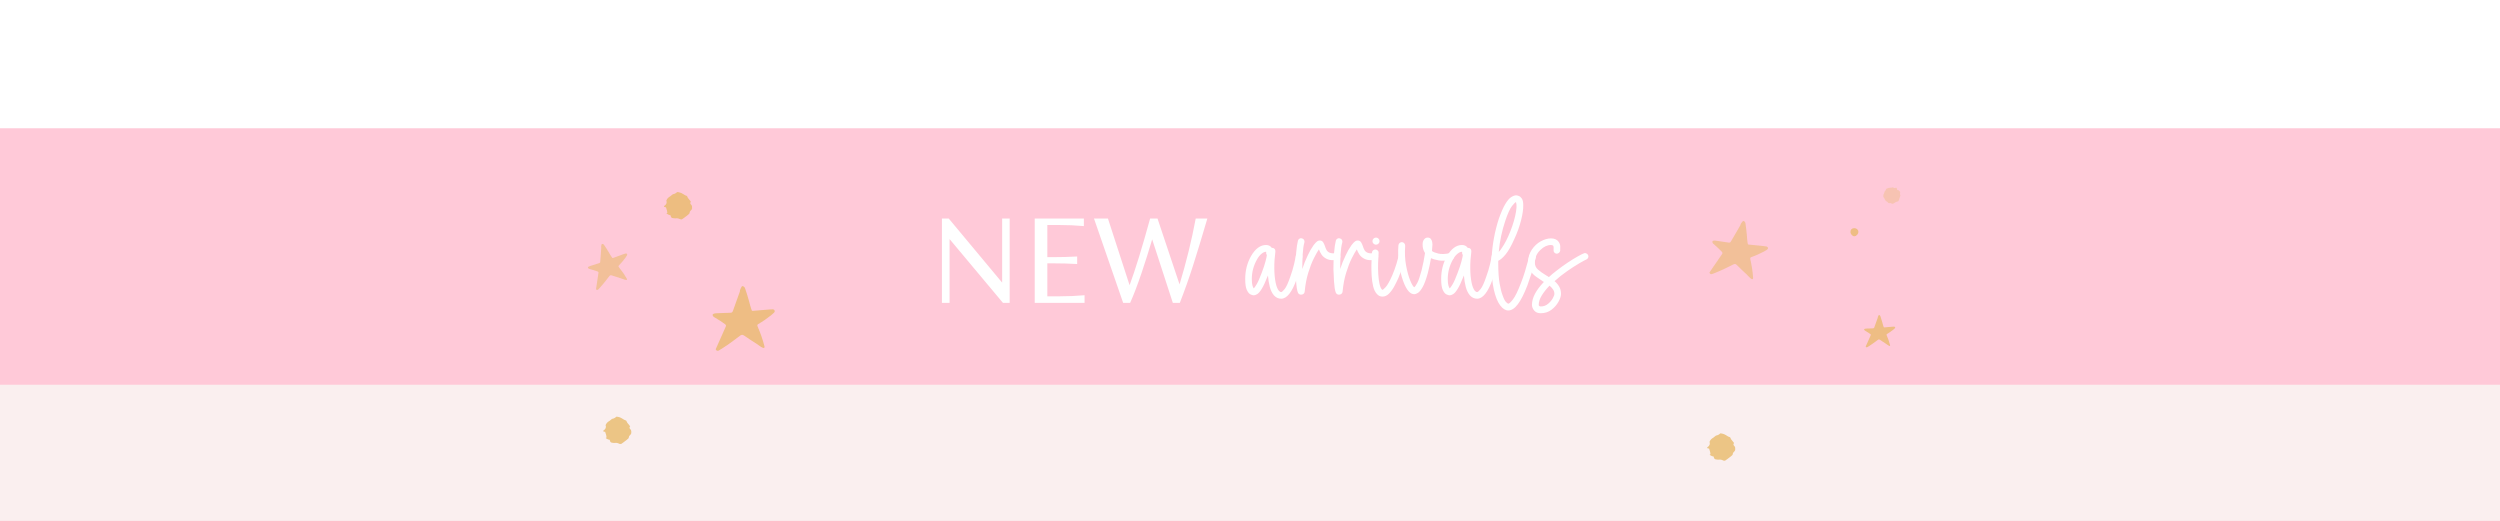
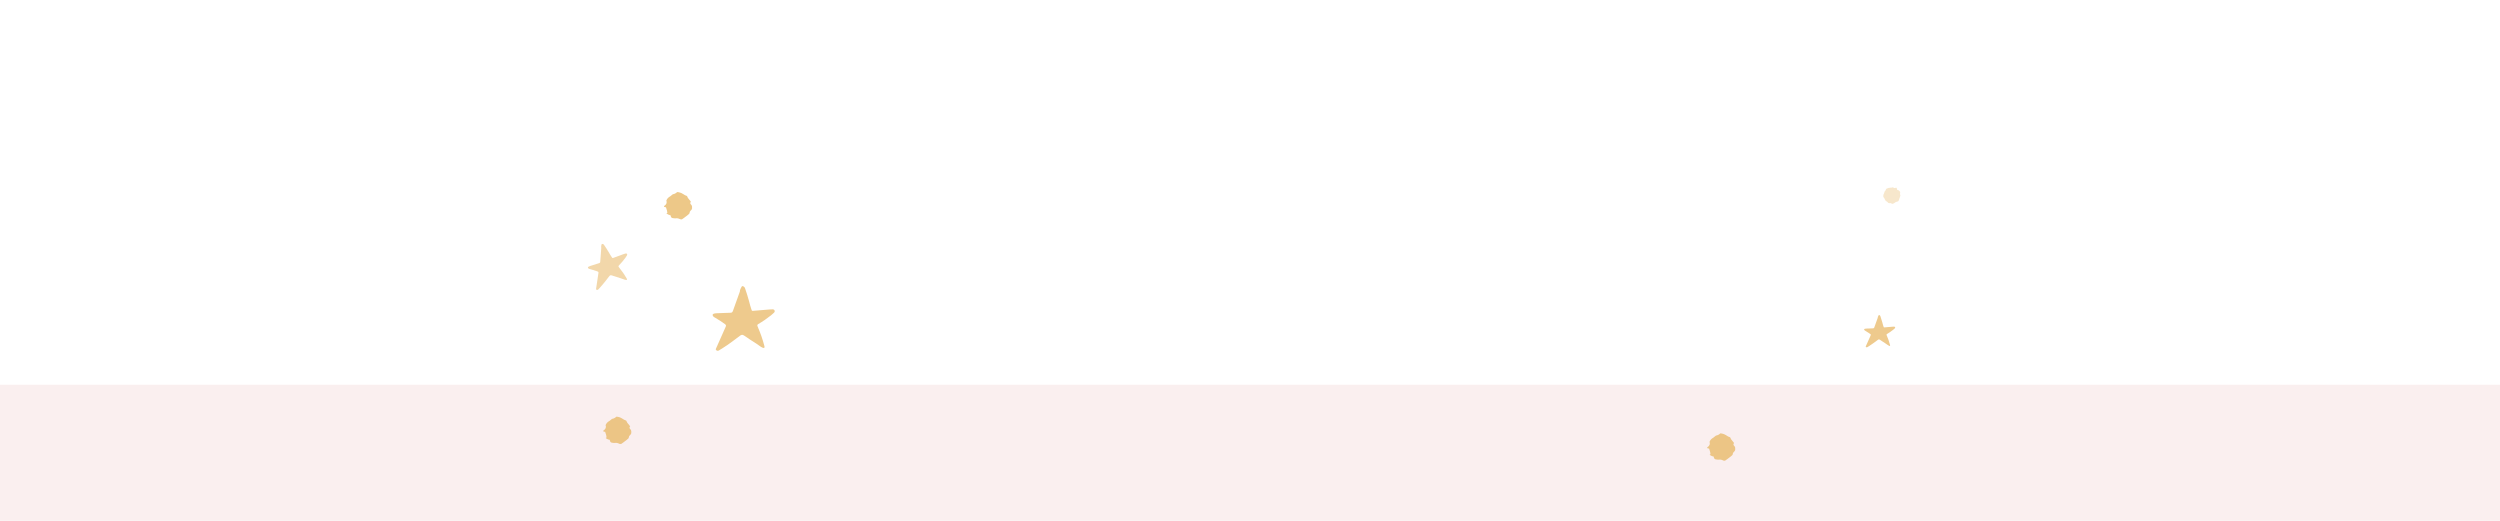
<svg xmlns="http://www.w3.org/2000/svg" version="1.0" preserveAspectRatio="xMidYMid meet" height="500" viewBox="0 0 1800 375" zoomAndPan="magnify" width="2400">
  <defs>
    <filter id="a9762e09b8" height="100%" width="100%" y="0%" x="0%">
      <feColorMatrix color-interpolation-filters="sRGB" values="0 0 0 0 1 0 0 0 0 1 0 0 0 0 1 0 0 0 1 0" />
    </filter>
    <g />
    <clipPath id="b3d5bb9c7f">
      <path clip-rule="nonzero" d="M 0 0 L 1800 0 L 1800 92.344 L 0 92.344 Z M 0 0" />
    </clipPath>
    <mask id="a741f2ad35">
      <g filter="url(#a9762e09b8)">
        <rect fill-opacity="0.76" height="450" y="-37.5" fill="#000000" width="2160" x="-180" />
      </g>
    </mask>
    <clipPath id="8e9f51c5aa">
      <path clip-rule="nonzero" d="M 0.238 0.16 L 6.238 0.16 L 6.238 6.16 L 0.238 6.16 Z M 0.238 0.16" />
    </clipPath>
    <clipPath id="199a571127">
      <rect height="7" y="0" width="7" x="0" />
    </clipPath>
    <mask id="3f649d0afe">
      <g filter="url(#a9762e09b8)">
        <rect fill-opacity="0.79" height="450" y="-37.5" fill="#000000" width="2160" x="-180" />
      </g>
    </mask>
    <clipPath id="619edf9c8b">
      <path clip-rule="nonzero" d="M 1 0.238 L 21.48 0.238 L 21.48 20 L 1 20 Z M 1 0.238" />
    </clipPath>
    <clipPath id="75463e9b50">
      <rect height="21" y="0" width="22" x="0" />
    </clipPath>
    <mask id="00aa599f49">
      <g filter="url(#a9762e09b8)">
        <rect fill-opacity="0.57" height="450" y="-37.5" fill="#000000" width="2160" x="-180" />
      </g>
    </mask>
    <clipPath id="39d4614a76">
-       <path clip-rule="nonzero" d="M 6 3 L 49 3 L 49 46 L 6 46 Z M 6 3" />
-     </clipPath>
+       </clipPath>
    <clipPath id="d2765c53aa">
-       <path clip-rule="nonzero" d="M -1.418 7.121 L 45.602 -2.531 L 55.25 44.488 L 8.23 54.141 Z M -1.418 7.121" />
-     </clipPath>
+       </clipPath>
    <clipPath id="551693c0d0">
      <path clip-rule="nonzero" d="M -1.418 7.121 L 45.602 -2.531 L 55.25 44.488 L 8.23 54.141 Z M -1.418 7.121" />
    </clipPath>
    <clipPath id="961fc044b2">
      <rect height="52" y="0" width="54" x="0" />
    </clipPath>
    <mask id="250de40aaf">
      <g filter="url(#a9762e09b8)">
        <rect fill-opacity="0.76" height="450" y="-37.5" fill="#000000" width="2160" x="-180" />
      </g>
    </mask>
    <clipPath id="02148db3f2">
      <path clip-rule="nonzero" d="M 12 5 L 57 5 L 57 53 L 12 53 Z M 12 5" />
    </clipPath>
    <clipPath id="79ba743bac">
      <path clip-rule="nonzero" d="M -1.371 17.035 L 47.965 -3 L 68.004 46.336 L 18.668 66.371 Z M -1.371 17.035" />
    </clipPath>
    <clipPath id="79087c9801">
      <path clip-rule="nonzero" d="M -1.371 17.035 L 47.965 -3 L 68.004 46.336 L 18.668 66.371 Z M -1.371 17.035" />
    </clipPath>
    <clipPath id="4ad8a6c971">
      <rect height="64" y="0" width="66" x="0" />
    </clipPath>
    <mask id="16f020a21e">
      <g filter="url(#a9762e09b8)">
        <rect fill-opacity="0.34" height="450" y="-37.5" fill="#000000" width="2160" x="-180" />
      </g>
    </mask>
    <clipPath id="675266f8b6">
      <path clip-rule="nonzero" d="M 0.762 0.641 L 13.48 0.641 L 13.48 12.879 L 0.762 12.879 Z M 0.762 0.641" />
    </clipPath>
    <clipPath id="eeb61bc6f4">
      <rect height="13" y="0" width="14" x="0" />
    </clipPath>
    <mask id="ebc314365c">
      <g filter="url(#a9762e09b8)">
        <rect fill-opacity="0.57" height="450" y="-37.5" fill="#000000" width="2160" x="-180" />
      </g>
    </mask>
    <clipPath id="1913e7d0dd">
      <path clip-rule="nonzero" d="M 9 6 L 38 6 L 38 40 L 9 40 Z M 9 6" />
    </clipPath>
    <clipPath id="99bdb1294b">
      <path clip-rule="nonzero" d="M -1.055 19.945 L 26.879 -1.555 L 48.379 26.379 L 20.445 47.879 Z M -1.055 19.945" />
    </clipPath>
    <clipPath id="5db347622e">
      <path clip-rule="nonzero" d="M -1.055 19.945 L 26.879 -1.555 L 48.379 26.379 L 20.445 47.879 Z M -1.055 19.945" />
    </clipPath>
    <clipPath id="f2a6334671">
      <rect height="47" y="0" width="47" x="0" />
    </clipPath>
    <mask id="a4cf44af6e">
      <g filter="url(#a9762e09b8)">
        <rect fill-opacity="0.76" height="450" y="-37.5" fill="#000000" width="2160" x="-180" />
      </g>
    </mask>
    <clipPath id="6d61e8e1c7">
      <path clip-rule="nonzero" d="M 6 3 L 29 3 L 29 28 L 6 28 Z M 6 3" />
    </clipPath>
    <clipPath id="0015ec6d6b">
      <path clip-rule="nonzero" d="M -0.547 9.34 L 23.777 -0.539 L 33.652 23.781 L 9.332 33.66 Z M -0.547 9.34" />
    </clipPath>
    <clipPath id="13b1c0afe3">
      <path clip-rule="nonzero" d="M -0.547 9.34 L 23.777 -0.539 L 33.652 23.781 L 9.332 33.66 Z M -0.547 9.34" />
    </clipPath>
    <clipPath id="4ecea70d3f">
      <rect height="33" y="0" width="33" x="0" />
    </clipPath>
    <mask id="c992668892">
      <g filter="url(#a9762e09b8)">
        <rect fill-opacity="0.79" height="450" y="-37.5" fill="#000000" width="2160" x="-180" />
      </g>
    </mask>
    <clipPath id="796a191d36">
      <path clip-rule="nonzero" d="M 0.16 0.762 L 20.801 0.762 L 20.801 20.922 L 0.16 20.922 Z M 0.16 0.762" />
    </clipPath>
    <clipPath id="00a1f0bd43">
      <rect height="21" y="0" width="21" x="0" />
    </clipPath>
    <mask id="afed60536d">
      <g filter="url(#a9762e09b8)">
        <rect fill-opacity="0.79" height="450" y="-37.5" fill="#000000" width="2160" x="-180" />
      </g>
    </mask>
    <clipPath id="c5dbc8e75e">
      <path clip-rule="nonzero" d="M 0.039 0 L 20.68 0 L 20.68 19.922 L 0.039 19.922 Z M 0.039 0" />
    </clipPath>
    <clipPath id="002908f0de">
      <rect height="20" y="0" width="21" x="0" />
    </clipPath>
  </defs>
  <rect fill-opacity="1" height="450" y="-37.5" fill="#ffffff" width="2160" x="-180" />
-   <rect fill-opacity="1" height="450" y="-37.5" fill="#ffc9d8" width="2160" x="-180" />
  <path fill-rule="nonzero" fill-opacity="1" d="M -106.57 277 L 1902.172 277 L 1902.172 389.5 L -106.57 389.5 Z M -106.57 277" fill="#faefef" />
  <g clip-path="url(#b3d5bb9c7f)">
    <path fill-rule="nonzero" fill-opacity="1" d="M -125.727 -20.156 L 1883.012 -20.156 L 1883.012 92.344 L -125.727 92.344 Z M -125.727 -20.156" fill="#ffffff" />
  </g>
  <g mask="url(#a741f2ad35)">
    <g transform="matrix(1, 0, 0, 1, 1332, 164)">
      <g clip-path="url(#199a571127)">
        <g clip-path="url(#8e9f51c5aa)">
-           <path fill-rule="nonzero" fill-opacity="1" d="M 3.203 6.102 C 4.609 6.051 6.051 4.438 6.031 2.941 C 6.012 1.406 4.582 0.195 2.879 0.277 C 1.281 0.355 0.27 1.445 0.332 3.023 C 0.402 4.664 1.789 6.152 3.203 6.102 Z M 3.203 6.102" fill="#e8b969" />
-         </g>
+           </g>
      </g>
    </g>
  </g>
  <g mask="url(#3f649d0afe)">
    <g transform="matrix(1, 0, 0, 1, 477, 138)">
      <g clip-path="url(#75463e9b50)">
        <g clip-path="url(#619edf9c8b)">
          <path fill-rule="nonzero" fill-opacity="1" d="M 7.406 1.879 C 6.816 2.41 6.203 2.902 5.555 3.359 C 4.277 4.012 3.359 4.996 2.793 6.312 C 3.32 7.957 2.848 9.238 1.379 10.152 C 1.031 10.367 0.973 10.645 1.203 10.98 C 1.625 11.102 2.051 11.191 2.484 11.25 L 3.203 13.539 L 3.504 15.273 C 3.277 15.297 3.082 15.391 2.914 15.547 C 2.539 15.777 5.613 17.34 5.656 16.793 L 5.98 17.797 C 6.184 18.551 6.676 18.965 7.453 19.043 C 8.352 19.246 9.258 19.281 10.172 19.148 C 10.844 19.129 11.484 19.266 12.09 19.555 C 12.664 19.906 13.281 20.039 13.945 19.949 C 14.465 19.645 14.961 19.305 15.434 18.926 C 16.711 17.848 19.426 16.168 19.445 15.438 C 19.477 14.711 19.758 14.105 20.297 13.617 C 21.094 13.008 21.418 12.211 21.273 11.219 C 21.332 10.492 21.109 9.867 20.602 9.34 C 19.855 8.691 19.805 7.992 20.441 7.238 C 20.441 7.238 18.988 5.262 18.543 4.836 C 18.102 4.406 18.008 3.586 17.574 3.098 C 16.59 2.793 15.684 2.336 14.859 1.719 C 13.555 0.852 12.117 0.371 10.551 0.277 C 9.68 1.152 8.629 1.688 7.406 1.879 Z M 7.406 1.879" fill="#e8b969" />
        </g>
      </g>
    </g>
  </g>
  <g mask="url(#00aa599f49)">
    <g transform="matrix(1, 0, 0, 1, 1224, 156)">
      <g clip-path="url(#961fc044b2)">
        <g clip-path="url(#39d4614a76)">
          <g clip-path="url(#d2765c53aa)">
            <g clip-path="url(#551693c0d0)">
              <path fill-rule="nonzero" fill-opacity="1" d="M 29.793 4.574 C 29.895 4.418 30.062 4.25 30.164 4.094 C 30.539 3.617 30.934 2.93 31.438 3.094 C 32.035 3.375 32.617 3.926 32.715 4.715 C 33.156 7.516 33.48 10.41 33.727 13.25 C 33.809 14.309 33.828 15.379 33.977 16.426 C 34.109 17.406 34.289 19.586 34.469 19.82 C 34.742 20.168 35.336 20.113 35.75 20.164 C 39.125 20.547 42.484 20.863 45.844 21.184 C 46.465 21.258 47.152 21.32 47.785 21.457 C 48.34 21.547 48.809 21.855 48.926 22.434 C 49.047 23.016 48.738 23.48 48.262 23.781 C 47.539 24.199 46.832 24.68 46.047 25.109 C 43.133 26.648 40.117 28.008 36.984 29.121 C 36.238 29.41 36.031 29.719 36.203 30.559 C 36.703 32.676 37.09 34.883 37.465 37.023 C 37.598 37.668 38.203 42.59 38.25 44.125 C 38.254 45.133 37.75 45.301 36.895 44.738 C 35.574 43.867 34.625 42.516 33.469 41.473 C 31.066 39.277 28.719 37 26.434 34.715 C 25.5 33.762 24.621 34.078 23.707 34.535 C 19.621 36.582 15.539 38.633 11.309 40.309 C 10.445 40.688 9.57 41 8.691 41.316 C 8.059 41.512 7.504 41.422 7.051 40.844 C 6.594 40.266 6.98 39.852 7.301 39.449 C 10.086 35.312 12.945 31.23 15.742 27.16 C 16.266 26.445 16.367 25.953 15.68 25.223 C 13.887 23.367 12.043 21.598 10.086 19.914 C 9.758 19.645 9.371 19.387 9.148 18.961 C 8.617 17.996 8.883 17.336 9.941 17.254 C 10.535 17.199 11.156 17.273 11.777 17.348 C 14.684 17.762 17.594 18.172 20.516 18.648 C 21.355 18.812 21.848 18.578 22.297 17.812 C 24.523 13.926 26.766 10.102 29.004 6.281 C 29.074 5.664 29.434 5.121 29.793 4.574 Z M 29.793 4.574" fill="#e8b969" />
            </g>
          </g>
        </g>
      </g>
    </g>
  </g>
  <g mask="url(#250de40aaf)">
    <g transform="matrix(1, 0, 0, 1, 501, 200)">
      <g clip-path="url(#4ad8a6c971)">
        <g clip-path="url(#02148db3f2)">
          <g clip-path="url(#79ba743bac)">
            <g clip-path="url(#79087c9801)">
              <path fill-rule="nonzero" fill-opacity="1" d="M 32.195 7.938 C 32.273 7.746 32.422 7.527 32.504 7.336 C 32.812 6.738 33.105 5.906 33.691 5.988 C 34.398 6.172 35.148 6.656 35.41 7.5 C 36.461 10.469 37.398 13.562 38.242 16.613 C 38.551 17.75 38.785 18.918 39.156 20.027 C 39.504 21.074 40.141 23.418 40.387 23.637 C 40.754 23.957 41.391 23.777 41.855 23.75 C 45.617 23.484 49.348 23.152 53.082 22.82 C 53.777 22.777 54.535 22.703 55.254 22.727 C 55.879 22.711 56.453 22.953 56.699 23.562 C 56.945 24.172 56.707 24.742 56.246 25.168 C 55.543 25.77 54.867 26.438 54.098 27.066 C 51.23 29.336 48.211 31.43 45.016 33.281 C 44.258 33.746 44.094 34.129 44.453 35.008 C 45.43 37.219 46.297 39.551 47.137 41.812 C 47.414 42.492 49.07 47.738 49.434 49.406 C 49.641 50.508 49.129 50.793 48.078 50.352 C 46.461 49.668 45.148 48.383 43.676 47.48 C 40.609 45.566 37.586 43.559 34.629 41.523 C 33.414 40.676 32.52 41.195 31.613 41.879 C 27.57 44.945 23.523 48.008 19.246 50.695 C 18.379 51.281 17.488 51.805 16.594 52.324 C 15.941 52.668 15.316 52.684 14.707 52.145 C 14.09 51.602 14.426 51.07 14.699 50.566 C 16.898 45.488 19.191 40.449 21.422 35.441 C 21.852 34.555 21.863 34 20.961 33.336 C 18.633 31.676 16.262 30.113 13.781 28.676 C 13.371 28.445 12.895 28.246 12.566 27.824 C 11.789 26.879 11.945 26.105 13.086 25.801 C 13.723 25.621 14.418 25.578 15.105 25.531 C 18.367 25.391 21.625 25.254 24.914 25.18 C 25.863 25.188 26.352 24.832 26.688 23.906 C 28.332 19.215 30.008 14.586 31.68 9.961 C 31.629 9.27 31.91 8.605 32.195 7.938 Z M 32.195 7.938" fill="#e8b969" />
            </g>
          </g>
        </g>
      </g>
    </g>
  </g>
  <g mask="url(#16f020a21e)">
    <g transform="matrix(1, 0, 0, 1, 1355, 134)">
      <g clip-path="url(#eeb61bc6f4)">
        <g clip-path="url(#675266f8b6)">
          <path fill-rule="nonzero" fill-opacity="1" d="M 1.922 3.93 C 1.789 4.406 1.648 4.883 1.457 5.359 C 1.004 6.156 0.863 6.988 1.027 7.855 C 1.898 8.5 2.383 10.605 2.633 10.473 L 3.836 11.379 L 4.621 12.152 C 4.516 12.246 6.488 12.438 6.324 12.141 L 6.859 12.531 C 7.238 12.84 7.656 12.879 8.094 12.629 C 8.652 12.402 9.141 12.094 9.594 11.699 C 9.949 11.449 10.344 11.285 10.773 11.211 C 11.199 11.188 11.582 11.02 11.902 10.734 C 12.07 10.391 12.211 10.047 12.332 9.676 C 12.629 8.664 13.484 6.82 13.234 6.453 C 12.996 6.07 12.926 5.668 13.043 5.215 C 13.258 4.621 13.141 4.098 12.711 3.645 C 12.484 3.254 12.141 3.016 11.676 2.941 C 11.047 2.883 10.773 2.551 10.844 1.934 L 10.688 1.562 C 10.641 1.172 10.414 1.039 10.023 1.184 C 9.715 1.312 9.355 1.457 8.965 1.406 C 8.57 1.348 8.227 0.969 7.82 0.871 C 7.191 1.074 6.535 1.172 5.871 1.16 C 4.859 1.195 3.918 1.469 3.051 1.992 C 2.871 2.73 2.504 3.383 1.922 3.93 Z M 1.922 3.93" fill="#e8b969" />
        </g>
      </g>
    </g>
  </g>
  <g mask="url(#ebc314365c)">
    <g transform="matrix(1, 0, 0, 1, 414, 169)">
      <g clip-path="url(#f2a6334671)">
        <g clip-path="url(#1913e7d0dd)">
          <g clip-path="url(#99bdb1294b)">
            <g clip-path="url(#5db347622e)">
              <path fill-rule="nonzero" fill-opacity="1" d="M 18.883 8.133 C 18.898 7.996 18.957 7.828 18.973 7.691 C 19.066 7.254 19.105 6.668 19.496 6.613 C 19.984 6.609 20.551 6.785 20.871 7.281 C 22.07 9 23.227 10.82 24.309 12.629 C 24.707 13.305 25.066 14.012 25.504 14.66 C 25.914 15.27 26.738 16.66 26.934 16.758 C 27.23 16.898 27.605 16.672 27.898 16.57 C 30.266 15.73 32.605 14.855 34.945 13.977 C 35.383 13.824 35.855 13.641 36.32 13.531 C 36.723 13.41 37.129 13.461 37.398 13.809 C 37.664 14.156 37.613 14.566 37.391 14.922 C 37.047 15.434 36.734 15.98 36.348 16.523 C 34.914 18.488 33.348 20.371 31.621 22.129 C 31.219 22.562 31.184 22.836 31.57 23.34 C 32.59 24.582 33.562 25.926 34.504 27.23 C 34.801 27.617 36.801 30.691 37.328 31.699 C 37.656 32.367 37.379 32.645 36.629 32.547 C 35.465 32.395 34.395 31.805 33.289 31.484 C 30.98 30.801 28.68 30.051 26.418 29.27 C 25.488 28.941 25.008 29.434 24.547 30.035 C 22.492 32.723 20.441 35.41 18.172 37.895 C 17.719 38.426 17.238 38.918 16.758 39.414 C 16.402 39.75 16 39.871 15.512 39.633 C 15.023 39.395 15.145 38.992 15.227 38.621 C 15.738 34.969 16.316 31.324 16.855 27.711 C 16.977 27.066 16.883 26.707 16.188 26.441 C 14.395 25.793 12.594 25.211 10.746 24.727 C 10.441 24.652 10.102 24.605 9.816 24.395 C 9.145 23.926 9.109 23.402 9.789 23.004 C 10.164 22.773 10.602 22.621 11.039 22.473 C 13.105 21.801 15.176 21.133 17.273 20.5 C 17.887 20.34 18.137 20.023 18.188 19.367 C 18.406 16.062 18.66 12.793 18.91 9.523 C 18.758 9.09 18.82 8.613 18.883 8.133 Z M 18.883 8.133" fill="#e8b969" />
            </g>
          </g>
        </g>
      </g>
    </g>
  </g>
  <g mask="url(#a4cf44af6e)">
    <g transform="matrix(1, 0, 0, 1, 1336, 223)">
      <g clip-path="url(#4ecea70d3f)">
        <g clip-path="url(#6d61e8e1c7)">
          <g clip-path="url(#0015ec6d6b)">
            <g clip-path="url(#13b1c0afe3)">
              <path fill-rule="nonzero" fill-opacity="1" d="M 16.238 4.789 C 16.277 4.691 16.352 4.582 16.391 4.488 C 16.547 4.188 16.695 3.773 16.984 3.812 C 17.34 3.906 17.715 4.148 17.848 4.57 C 18.371 6.055 18.84 7.602 19.262 9.125 C 19.414 9.695 19.531 10.277 19.719 10.836 C 19.891 11.355 20.211 12.527 20.332 12.637 C 20.516 12.801 20.836 12.711 21.066 12.695 C 22.949 12.562 24.816 12.398 26.68 12.23 C 27.027 12.207 27.406 12.172 27.77 12.184 C 28.082 12.176 28.367 12.297 28.488 12.602 C 28.613 12.906 28.492 13.191 28.262 13.402 C 27.91 13.703 27.574 14.039 27.188 14.352 C 25.754 15.488 24.246 16.535 22.648 17.461 C 22.27 17.695 22.188 17.883 22.367 18.324 C 22.855 19.43 23.289 20.594 23.711 21.727 C 23.848 22.066 24.676 24.688 24.855 25.523 C 24.961 26.074 24.703 26.215 24.18 25.996 C 23.371 25.652 22.715 25.012 21.98 24.559 C 20.445 23.605 18.934 22.602 17.453 21.582 C 16.848 21.156 16.398 21.418 15.945 21.762 C 13.926 23.293 11.902 24.824 9.762 26.168 C 9.332 26.461 8.883 26.723 8.438 26.98 C 8.113 27.152 7.797 27.16 7.492 26.891 C 7.188 26.621 7.355 26.355 7.488 26.105 C 8.59 23.566 9.738 21.047 10.852 18.539 C 11.066 18.098 11.07 17.82 10.621 17.488 C 9.457 16.66 8.27 15.879 7.031 15.156 C 6.824 15.043 6.586 14.941 6.422 14.734 C 6.035 14.258 6.113 13.871 6.684 13.719 C 7.004 13.629 7.348 13.609 7.695 13.586 C 9.324 13.516 10.953 13.445 12.598 13.41 C 13.07 13.414 13.316 13.238 13.484 12.773 C 14.309 10.426 15.145 8.113 15.98 5.801 C 15.957 5.457 16.098 5.121 16.238 4.789 Z M 16.238 4.789" fill="#e8b969" />
            </g>
          </g>
        </g>
      </g>
    </g>
  </g>
  <g mask="url(#c992668892)">
    <g transform="matrix(1, 0, 0, 1, 434, 299)">
      <g clip-path="url(#00a1f0bd43)">
        <g clip-path="url(#796a191d36)">
          <path fill-rule="nonzero" fill-opacity="1" d="M 6.656 2.594 C 6.07 3.125 5.453 3.617 4.809 4.074 C 3.527 4.727 2.609 5.711 2.043 7.027 C 2.57 8.672 2.098 9.953 0.633 10.867 C 0.281 11.082 0.223 11.359 0.457 11.695 C 0.875 11.816 1.301 11.906 1.734 11.965 L 2.453 14.254 L 2.758 15.988 C 2.527 16.012 2.332 16.105 2.164 16.262 C 1.789 16.492 4.863 18.055 4.906 17.508 L 5.23 18.512 C 5.434 19.266 5.926 19.68 6.703 19.758 C 7.605 19.961 8.508 19.996 9.422 19.863 C 10.094 19.844 10.734 19.98 11.34 20.27 C 11.914 20.621 12.531 20.754 13.195 20.664 C 13.719 20.359 14.211 20.02 14.684 19.641 C 15.965 18.562 18.676 16.883 18.695 16.152 C 18.727 15.426 19.008 14.82 19.547 14.332 C 20.344 13.723 20.668 12.926 20.523 11.934 C 20.582 11.207 20.359 10.582 19.852 10.055 C 19.105 9.406 19.055 8.707 19.691 7.953 C 19.691 7.953 18.238 5.977 17.793 5.551 C 17.352 5.121 17.258 4.301 16.824 3.812 C 15.84 3.508 14.934 3.051 14.109 2.434 C 12.805 1.566 11.367 1.086 9.801 0.992 C 8.93 1.867 7.879 2.402 6.656 2.594 Z M 6.656 2.594" fill="#e8b969" />
        </g>
      </g>
    </g>
  </g>
  <g mask="url(#afed60536d)">
    <g transform="matrix(1, 0, 0, 1, 1229, 312)">
      <g clip-path="url(#002908f0de)">
        <g clip-path="url(#c5dbc8e75e)">
          <path fill-rule="nonzero" fill-opacity="1" d="M 6.48 1.625 C 5.895 2.152 5.277 2.645 4.633 3.102 C 3.355 3.754 2.434 4.738 1.871 6.055 C 2.395 7.699 1.926 8.98 0.457 9.895 C 0.109 10.109 0.051 10.387 0.281 10.723 C 0.699 10.844 1.129 10.934 1.559 10.996 L 2.281 13.281 L 2.582 15.016 C 2.355 15.043 2.156 15.133 1.988 15.289 C 1.613 15.523 4.688 17.082 4.734 16.539 L 5.055 17.539 C 5.262 18.293 5.75 18.711 6.531 18.785 C 7.43 18.988 8.336 19.023 9.246 18.895 C 9.922 18.871 10.559 19.008 11.168 19.301 C 11.738 19.652 12.355 19.781 13.023 19.691 C 13.543 19.387 14.039 19.047 14.508 18.672 C 15.789 17.59 18.5 15.91 18.52 15.18 C 18.551 14.453 18.836 13.848 19.375 13.359 C 20.172 12.75 20.496 11.953 20.348 10.961 C 20.406 10.234 20.184 9.609 19.676 9.086 C 18.934 8.434 18.879 7.734 19.52 6.98 C 19.52 6.98 18.066 5.008 17.621 4.578 C 17.176 4.152 17.082 3.332 16.652 2.84 C 15.668 2.539 14.762 2.078 13.934 1.465 C 12.629 0.594 11.195 0.113 9.629 0.02 C 8.754 0.898 7.707 1.43 6.48 1.625 Z M 6.48 1.625" fill="#e8b969" />
        </g>
      </g>
    </g>
  </g>
  <g fill-opacity="1" fill="#ffffff">
    <g transform="translate(901.193, 213.213)">
      <g>
        <path d="M 34.375 -31 C 35.07 -30.926 35.613 -30.617 36 -30.078 C 36.383 -29.535 36.539 -28.953 36.469 -28.328 C 36.383 -27.172 35.973 -25.023 35.234 -21.891 C 34.504 -18.754 33.562 -15.52 32.406 -12.188 C 29.07 -2.82 25.352 1.859 21.25 1.859 C 19.238 1.859 17.5 1.047 16.031 -0.578 C 14.707 -2.129 13.719 -4.16 13.062 -6.672 C 12.406 -9.191 11.961 -11.922 11.734 -14.859 C 11.648 -14.629 11.531 -14.359 11.375 -14.047 C 9.832 -10.098 8.457 -7.156 7.25 -5.219 C 6.051 -3.289 4.969 -2.035 4 -1.453 C 3.039 -0.867 2.211 -0.578 1.516 -0.578 C 0.891 -0.578 0.094 -0.805 -0.875 -1.266 C -1.844 -1.734 -2.711 -2.801 -3.484 -4.469 C -4.254 -6.133 -4.641 -8.75 -4.641 -12.312 C -4.641 -18.344 -3.25 -23.836 -0.469 -28.797 C 2.633 -34.141 6.234 -36.812 10.328 -36.812 C 11.266 -36.812 12.039 -36.656 12.656 -36.344 C 13.281 -36.031 13.742 -35.68 14.047 -35.297 C 14.203 -35.141 14.359 -34.945 14.516 -34.719 C 15.285 -34.801 15.941 -34.57 16.484 -34.031 C 16.953 -33.488 17.148 -32.828 17.078 -32.047 C 16.523 -27.867 16.27 -23.844 16.312 -19.969 C 16.352 -16.102 16.66 -12.738 17.234 -9.875 C 17.816 -7.008 18.613 -4.992 19.625 -3.828 C 20.008 -3.441 20.316 -3.191 20.547 -3.078 C 20.785 -2.961 21.02 -2.906 21.25 -2.906 C 21.719 -2.906 22.551 -3.641 23.75 -5.109 C 24.945 -6.578 26.281 -9.477 27.75 -13.812 C 28.914 -16.988 29.848 -20.066 30.547 -23.047 C 31.242 -26.023 31.629 -27.984 31.703 -28.922 C 31.773 -29.535 32.082 -30.078 32.625 -30.547 C 33.164 -30.93 33.75 -31.082 34.375 -31 Z M 10.922 -29.5 C 10.922 -29.57 10.922 -29.609 10.922 -29.609 C 10.523 -30.148 10.367 -30.734 10.453 -31.359 C 10.453 -31.586 10.453 -31.781 10.453 -31.938 C 10.367 -31.938 10.328 -31.938 10.328 -31.938 C 9.328 -31.938 8.223 -31.43 7.016 -30.422 C 5.816 -29.422 4.754 -28.066 3.828 -26.359 C 1.348 -21.941 0.109 -17.258 0.109 -12.312 C 0.109 -10.145 0.281 -8.535 0.625 -7.484 C 0.977 -6.441 1.273 -5.805 1.516 -5.578 C 1.898 -5.879 2.594 -6.863 3.594 -8.531 C 4.602 -10.195 5.805 -12.926 7.203 -16.719 C 8.441 -19.895 9.367 -22.68 9.984 -25.078 C 10.609 -27.484 10.922 -28.957 10.922 -29.5 Z M 10.922 -29.5" />
      </g>
    </g>
  </g>
  <g fill-opacity="1" fill="#ffffff">
    <g transform="translate(933.01, 213.213)">
      <g>
        <path d="M 31.938 -28.922 C 32.094 -28.297 31.957 -27.711 31.531 -27.172 C 31.102 -26.629 30.578 -26.281 29.953 -26.125 C 26.785 -25.664 24.312 -25.844 22.531 -26.656 C 20.75 -27.469 19.41 -28.551 18.516 -29.906 C 17.629 -31.258 16.992 -32.516 16.609 -33.672 C 15.598 -32.203 14.375 -30.035 12.938 -27.172 C 11.508 -24.305 10.176 -20.859 8.938 -16.828 C 7.695 -12.805 6.848 -8.359 6.391 -3.484 C 6.305 -2.242 5.688 -1.469 4.531 -1.156 C 3.289 -0.852 2.32 -1.203 1.625 -2.203 C 1.238 -2.984 0.926 -4.145 0.688 -5.688 C 0.457 -7.238 0.285 -8.922 0.172 -10.734 C 0.055 -12.555 -0.016 -14.238 -0.047 -15.781 C -0.086 -17.332 -0.148 -18.5 -0.234 -19.281 C -0.234 -23.613 -0.078 -27.617 0.234 -31.297 C 0.547 -34.973 0.973 -37.859 1.516 -39.953 C 1.66 -40.566 2.023 -41.047 2.609 -41.391 C 3.191 -41.742 3.789 -41.805 4.406 -41.578 C 5.102 -41.422 5.609 -41.051 5.922 -40.469 C 6.234 -39.883 6.312 -39.285 6.156 -38.672 C 5.531 -36.422 5.117 -33.551 4.922 -30.062 C 4.734 -26.582 4.641 -23.066 4.641 -19.516 C 5.723 -22.922 7.039 -26.207 8.594 -29.375 C 9.75 -31.938 11.145 -34.379 12.781 -36.703 C 13.863 -38.086 14.711 -38.992 15.328 -39.422 C 15.941 -39.848 16.562 -40.062 17.188 -40.062 C 18.344 -40.062 19.191 -39.598 19.734 -38.672 C 20.273 -37.742 20.664 -36.891 20.906 -36.109 C 21.207 -35.109 21.594 -34.16 22.062 -33.266 C 22.531 -32.379 23.305 -31.703 24.391 -31.234 C 25.473 -30.773 27.098 -30.695 29.266 -31 C 29.879 -31.082 30.457 -30.93 31 -30.547 C 31.539 -30.148 31.852 -29.609 31.938 -28.922 Z M 31.938 -28.922" />
      </g>
    </g>
  </g>
  <g fill-opacity="1" fill="#ffffff">
    <g transform="translate(960.298, 213.213)">
      <g>
        <path d="M 31.938 -28.922 C 32.094 -28.297 31.957 -27.711 31.531 -27.172 C 31.102 -26.629 30.578 -26.281 29.953 -26.125 C 26.785 -25.664 24.312 -25.844 22.531 -26.656 C 20.75 -27.469 19.41 -28.551 18.516 -29.906 C 17.629 -31.258 16.992 -32.516 16.609 -33.672 C 15.598 -32.203 14.375 -30.035 12.938 -27.172 C 11.508 -24.305 10.176 -20.859 8.938 -16.828 C 7.695 -12.805 6.848 -8.359 6.391 -3.484 C 6.305 -2.242 5.688 -1.469 4.531 -1.156 C 3.289 -0.852 2.32 -1.203 1.625 -2.203 C 1.238 -2.984 0.926 -4.145 0.688 -5.688 C 0.457 -7.238 0.285 -8.922 0.172 -10.734 C 0.055 -12.555 -0.016 -14.238 -0.047 -15.781 C -0.086 -17.332 -0.148 -18.5 -0.234 -19.281 C -0.234 -23.613 -0.078 -27.617 0.234 -31.297 C 0.547 -34.973 0.973 -37.859 1.516 -39.953 C 1.66 -40.566 2.023 -41.047 2.609 -41.391 C 3.191 -41.742 3.789 -41.805 4.406 -41.578 C 5.102 -41.422 5.609 -41.051 5.922 -40.469 C 6.234 -39.883 6.312 -39.285 6.156 -38.672 C 5.531 -36.422 5.117 -33.551 4.922 -30.062 C 4.734 -26.582 4.641 -23.066 4.641 -19.516 C 5.723 -22.922 7.039 -26.207 8.594 -29.375 C 9.75 -31.938 11.145 -34.379 12.781 -36.703 C 13.863 -38.086 14.711 -38.992 15.328 -39.422 C 15.941 -39.848 16.562 -40.062 17.188 -40.062 C 18.344 -40.062 19.191 -39.598 19.734 -38.672 C 20.273 -37.742 20.664 -36.891 20.906 -36.109 C 21.207 -35.109 21.594 -34.16 22.062 -33.266 C 22.531 -32.379 23.305 -31.703 24.391 -31.234 C 25.473 -30.773 27.098 -30.695 29.266 -31 C 29.879 -31.082 30.457 -30.93 31 -30.547 C 31.539 -30.148 31.852 -29.609 31.938 -28.922 Z M 31.938 -28.922" />
      </g>
    </g>
  </g>
  <g fill-opacity="1" fill="#ffffff">
    <g transform="translate(987.587, 213.213)">
      <g>
        <path d="M 21.594 -30.312 C 22.289 -30.312 22.867 -30.055 23.328 -29.547 C 23.797 -29.047 24.031 -28.488 24.031 -27.875 C 24.031 -27.176 23.797 -26.016 23.328 -24.391 C 22.867 -22.766 22.27 -20.941 21.531 -18.922 C 20.801 -16.91 20.051 -14.977 19.281 -13.125 C 18.426 -11.188 17.438 -9.172 16.312 -7.078 C 15.188 -4.992 13.906 -3.234 12.469 -1.797 C 11.039 -0.367 9.477 0.344 7.781 0.344 C 6.156 0.344 4.801 -0.312 3.719 -1.625 C 2.551 -2.863 1.676 -4.66 1.094 -7.016 C 0.52 -9.379 0.156 -11.938 0 -14.688 C -0.156 -17.438 -0.211 -20.066 -0.172 -22.578 C -0.129 -25.098 -0.051 -27.172 0.062 -28.797 C 0.176 -30.422 0.234 -31.273 0.234 -31.359 C 0.305 -32.285 0.77 -32.941 1.625 -33.328 C 2.477 -33.711 3.289 -33.633 4.062 -33.094 C 4.832 -32.551 5.145 -31.816 5 -30.891 C 4.844 -28.723 4.723 -26.301 4.641 -23.625 C 4.566 -20.957 4.609 -18.344 4.766 -15.781 C 4.922 -13.227 5.207 -10.961 5.625 -8.984 C 6.051 -7.016 6.613 -5.645 7.312 -4.875 C 7.469 -4.645 7.625 -4.531 7.781 -4.531 C 8.094 -4.531 8.863 -5.188 10.094 -6.5 C 11.332 -7.82 12.883 -10.57 14.75 -14.75 C 16.062 -17.844 17.102 -20.688 17.875 -23.281 C 18.656 -25.875 19.082 -27.406 19.156 -27.875 C 19.156 -28.57 19.383 -29.148 19.844 -29.609 C 20.312 -30.078 20.895 -30.312 21.594 -30.312 Z M 3.141 -37.047 C 2.441 -37.047 1.82 -37.316 1.281 -37.859 C 0.812 -38.316 0.578 -38.895 0.578 -39.594 C 0.578 -40.289 0.828 -40.891 1.328 -41.391 C 1.836 -41.898 2.441 -42.156 3.141 -42.156 C 3.836 -42.156 4.438 -41.898 4.938 -41.391 C 5.438 -40.891 5.688 -40.289 5.688 -39.594 C 5.688 -38.895 5.438 -38.297 4.938 -37.797 C 4.438 -37.297 3.836 -37.047 3.141 -37.047 Z M 3.141 -37.047" />
      </g>
    </g>
  </g>
  <g fill-opacity="1" fill="#ffffff">
    <g transform="translate(1006.863, 213.213)">
      <g>
        <path d="M 40.062 -29.031 C 40.219 -28.414 40.102 -27.836 39.719 -27.297 C 39.406 -26.672 38.898 -26.32 38.203 -26.25 C 34.566 -25.469 31.531 -25.289 29.094 -25.719 C 26.656 -26.145 24.773 -26.672 23.453 -27.297 C 22.836 -23.648 22.066 -20.047 21.141 -16.484 C 19.898 -11.992 18.676 -8.688 17.469 -6.562 C 16.27 -4.438 15.148 -3.039 14.109 -2.375 C 13.066 -1.719 12.156 -1.391 11.375 -1.391 C 9.988 -1.391 8.676 -2.051 7.438 -3.375 C 5.957 -5 4.598 -7.531 3.359 -10.969 C 2.129 -14.414 1.164 -18.383 0.469 -22.875 C -0.227 -27.363 -0.383 -31.93 0 -36.578 C 0.07 -37.273 0.359 -37.836 0.859 -38.266 C 1.367 -38.691 1.938 -38.906 2.562 -38.906 C 3.25 -38.82 3.805 -38.531 4.234 -38.031 C 4.66 -37.531 4.875 -36.93 4.875 -36.234 C 4.488 -31.117 4.703 -26.395 5.516 -22.062 C 6.328 -17.727 7.312 -14.145 8.469 -11.312 C 9.633 -8.488 10.602 -6.848 11.375 -6.391 C 11.844 -6.617 12.562 -7.625 13.531 -9.406 C 14.5 -11.188 15.562 -14.285 16.719 -18.703 C 17.727 -22.797 18.539 -26.895 19.156 -31 C 17.914 -32.938 17.336 -35.066 17.422 -37.391 C 17.422 -38.785 17.77 -39.926 18.469 -40.812 C 19.164 -41.707 20.016 -42.156 21.016 -42.156 C 22.098 -42.156 22.891 -41.805 23.391 -41.109 C 23.898 -40.41 24.211 -39.656 24.328 -38.844 C 24.441 -38.031 24.5 -37.469 24.5 -37.156 C 24.426 -35.613 24.312 -34.066 24.156 -32.516 C 24.227 -32.516 24.266 -32.477 24.266 -32.406 C 25.047 -31.781 26.52 -31.195 28.688 -30.656 C 30.852 -30.113 33.719 -30.227 37.281 -31 C 37.895 -31.082 38.473 -30.969 39.016 -30.656 C 39.641 -30.27 39.988 -29.727 40.062 -29.031 Z M 40.062 -29.031" />
      </g>
    </g>
  </g>
  <g fill-opacity="1" fill="#ffffff">
    <g transform="translate(1042.28, 213.213)">
      <g>
        <path d="M 34.375 -31 C 35.07 -30.926 35.613 -30.617 36 -30.078 C 36.383 -29.535 36.539 -28.953 36.469 -28.328 C 36.383 -27.172 35.973 -25.023 35.234 -21.891 C 34.504 -18.754 33.562 -15.52 32.406 -12.188 C 29.07 -2.82 25.352 1.859 21.25 1.859 C 19.238 1.859 17.5 1.047 16.031 -0.578 C 14.707 -2.129 13.719 -4.16 13.062 -6.672 C 12.406 -9.191 11.961 -11.922 11.734 -14.859 C 11.648 -14.629 11.531 -14.359 11.375 -14.047 C 9.832 -10.098 8.457 -7.156 7.25 -5.219 C 6.051 -3.289 4.969 -2.035 4 -1.453 C 3.039 -0.867 2.211 -0.578 1.516 -0.578 C 0.891 -0.578 0.094 -0.805 -0.875 -1.266 C -1.844 -1.734 -2.711 -2.801 -3.484 -4.469 C -4.254 -6.133 -4.641 -8.75 -4.641 -12.312 C -4.641 -18.344 -3.25 -23.836 -0.469 -28.797 C 2.633 -34.141 6.234 -36.812 10.328 -36.812 C 11.266 -36.812 12.039 -36.656 12.656 -36.344 C 13.281 -36.031 13.742 -35.68 14.047 -35.297 C 14.203 -35.141 14.359 -34.945 14.516 -34.719 C 15.285 -34.801 15.941 -34.57 16.484 -34.031 C 16.953 -33.488 17.148 -32.828 17.078 -32.047 C 16.523 -27.867 16.27 -23.844 16.312 -19.969 C 16.352 -16.102 16.66 -12.738 17.234 -9.875 C 17.816 -7.008 18.613 -4.992 19.625 -3.828 C 20.008 -3.441 20.316 -3.191 20.547 -3.078 C 20.785 -2.961 21.02 -2.906 21.25 -2.906 C 21.719 -2.906 22.551 -3.641 23.75 -5.109 C 24.945 -6.578 26.281 -9.477 27.75 -13.812 C 28.914 -16.988 29.848 -20.066 30.547 -23.047 C 31.242 -26.023 31.629 -27.984 31.703 -28.922 C 31.773 -29.535 32.082 -30.078 32.625 -30.547 C 33.164 -30.93 33.75 -31.082 34.375 -31 Z M 10.922 -29.5 C 10.922 -29.57 10.922 -29.609 10.922 -29.609 C 10.523 -30.148 10.367 -30.734 10.453 -31.359 C 10.453 -31.586 10.453 -31.781 10.453 -31.938 C 10.367 -31.938 10.328 -31.938 10.328 -31.938 C 9.328 -31.938 8.223 -31.43 7.016 -30.422 C 5.816 -29.422 4.754 -28.066 3.828 -26.359 C 1.348 -21.941 0.109 -17.258 0.109 -12.312 C 0.109 -10.145 0.281 -8.535 0.625 -7.484 C 0.977 -6.441 1.273 -5.805 1.516 -5.578 C 1.898 -5.879 2.594 -6.863 3.594 -8.531 C 4.602 -10.195 5.805 -12.926 7.203 -16.719 C 8.441 -19.895 9.367 -22.68 9.984 -25.078 C 10.609 -27.484 10.922 -28.957 10.922 -29.5 Z M 10.922 -29.5" />
      </g>
    </g>
  </g>
  <g fill-opacity="1" fill="#ffffff">
    <g transform="translate(1074.097, 213.213)">
      <g>
        <path d="M 29.844 -31 C 30.457 -30.844 30.957 -30.492 31.344 -29.953 C 31.738 -29.41 31.859 -28.797 31.703 -28.109 C 31.547 -27.41 31.211 -26.016 30.703 -23.922 C 30.203 -21.828 29.508 -19.367 28.625 -16.547 C 27.738 -13.723 26.75 -10.801 25.656 -7.781 C 23.258 -1.582 20.938 2.984 18.688 5.922 C 16.445 8.859 14.164 10.328 11.844 10.328 C 9.832 10.328 7.895 9.109 6.031 6.672 C 4.176 4.234 2.664 0.5 1.5 -4.531 C 0.344 -9.562 -0.234 -15.988 -0.234 -23.812 C -0.234 -24.812 -0.234 -25.816 -0.234 -26.828 C -0.305 -27.211 -0.266 -27.598 -0.109 -27.984 C 0.43 -37.504 2.172 -46.797 5.109 -55.859 C 6.734 -60.422 8.281 -63.922 9.75 -66.359 C 11.219 -68.805 12.629 -70.453 13.984 -71.297 C 15.348 -72.148 16.531 -72.578 17.531 -72.578 C 18 -72.578 18.641 -72.422 19.453 -72.109 C 20.266 -71.805 21 -71.172 21.656 -70.203 C 22.312 -69.234 22.641 -67.664 22.641 -65.5 C 22.723 -62.707 22.203 -59.082 21.078 -54.625 C 19.953 -50.176 18.383 -45.785 16.375 -41.453 C 14.051 -36.191 11.898 -32.379 9.922 -30.016 C 7.953 -27.648 6.191 -26.125 4.641 -25.438 C 4.641 -24.895 4.641 -24.352 4.641 -23.812 C 4.641 -17.688 4.969 -12.766 5.625 -9.047 C 6.289 -5.336 7.008 -2.516 7.781 -0.578 C 8.633 1.898 9.469 3.523 10.281 4.297 C 11.094 5.066 11.613 5.453 11.844 5.453 C 12.469 5.453 13.594 4.426 15.219 2.375 C 16.844 0.32 18.773 -3.641 21.016 -9.516 C 22.098 -12.234 23.047 -14.945 23.859 -17.656 C 24.672 -20.363 25.348 -22.742 25.891 -24.797 C 26.43 -26.848 26.781 -28.258 26.938 -29.031 C 27.094 -29.645 27.441 -30.145 27.984 -30.531 C 28.523 -30.926 29.145 -31.082 29.844 -31 Z M 9.75 -54.344 C 7.27 -46.988 5.688 -39.477 5 -31.812 C 5.77 -32.594 6.461 -33.484 7.078 -34.484 C 9.328 -37.66 11.422 -41.727 13.359 -46.688 C 15.367 -51.789 16.723 -56.473 17.422 -60.734 C 17.805 -63.211 17.922 -64.953 17.766 -65.953 C 17.609 -66.961 17.492 -67.547 17.422 -67.703 C 16.953 -67.617 16 -66.688 14.562 -64.906 C 13.133 -63.133 11.531 -59.613 9.75 -54.344 Z M 9.75 -54.344" />
      </g>
    </g>
  </g>
  <g fill-opacity="1" fill="#ffffff">
    <g transform="translate(1101.153, 213.213)">
      <g>
        <path d="M 42.266 -29.5 C 42.578 -28.875 42.578 -28.254 42.266 -27.641 C 42.035 -27.016 41.609 -26.586 40.984 -26.359 C 40.055 -25.973 38.332 -25.039 35.812 -23.562 C 33.301 -22.094 30.457 -20.254 27.281 -18.047 C 24.113 -15.848 21.055 -13.43 18.109 -10.797 C 19.43 -9.711 20.535 -8.414 21.422 -6.906 C 22.316 -5.395 22.766 -3.633 22.766 -1.625 C 22.766 0 22.16 1.895 20.953 4.062 C 19.754 6.227 18.07 8.145 15.906 9.812 C 13.738 11.477 11.145 12.312 8.125 12.312 C 6.113 12.312 4.566 11.672 3.484 10.391 C 2.398 9.117 1.859 7.742 1.859 6.266 C 1.859 1.234 4.723 -4.258 10.453 -10.219 C 10.223 -10.375 9.953 -10.531 9.641 -10.688 C 8.016 -11.77 6.391 -12.891 4.766 -14.047 C 3.141 -15.211 1.785 -16.609 0.703 -18.234 C -0.379 -19.859 -0.922 -21.789 -0.922 -24.031 C -0.922 -27.676 -0.035 -30.812 1.734 -33.438 C 3.516 -36.07 5.68 -38.086 8.234 -39.484 C 10.797 -40.879 13.238 -41.578 15.562 -41.578 C 16.875 -41.578 17.957 -41.363 18.812 -40.938 C 19.664 -40.508 20.285 -40.062 20.672 -39.594 C 21.68 -38.438 22.203 -37.16 22.234 -35.766 C 22.273 -34.367 22.258 -33.398 22.188 -32.859 L 22.188 -32.75 C 22.102 -32.125 21.805 -31.598 21.297 -31.172 C 20.797 -30.754 20.238 -30.547 19.625 -30.547 C 18.926 -30.617 18.363 -30.906 17.938 -31.406 C 17.508 -31.914 17.336 -32.52 17.422 -33.219 C 17.422 -33.289 17.422 -33.363 17.422 -33.438 C 17.492 -34.375 17.488 -35.051 17.406 -35.469 C 17.332 -35.895 17.223 -36.188 17.078 -36.344 C 16.922 -36.5 16.688 -36.613 16.375 -36.688 C 16.062 -36.77 15.789 -36.812 15.562 -36.812 C 12.926 -36.812 10.41 -35.648 8.016 -33.328 C 5.305 -30.848 3.953 -27.75 3.953 -24.031 C 3.953 -22.102 4.688 -20.477 6.156 -19.156 C 7.625 -17.844 9.633 -16.41 12.188 -14.859 C 12.5 -14.703 12.812 -14.523 13.125 -14.328 C 13.438 -14.141 13.742 -13.93 14.047 -13.703 C 15.598 -15.172 17.344 -16.641 19.281 -18.109 C 22.145 -20.359 24.945 -22.391 27.688 -24.203 C 30.438 -26.023 32.859 -27.516 34.953 -28.672 C 37.047 -29.836 38.441 -30.535 39.141 -30.766 C 39.754 -31.078 40.367 -31.078 40.984 -30.766 C 41.609 -30.535 42.035 -30.113 42.266 -29.5 Z M 8.125 7.438 C 10.133 7.438 11.875 6.832 13.344 5.625 C 14.82 4.426 15.969 3.109 16.781 1.672 C 17.594 0.242 18 -0.852 18 -1.625 C 18 -2.789 17.688 -3.836 17.062 -4.766 C 16.445 -5.691 15.598 -6.617 14.516 -7.547 C 12.266 -5.223 10.406 -2.879 8.938 -0.516 C 7.469 1.836 6.734 4.098 6.734 6.266 C 6.734 6.734 6.906 7.047 7.25 7.203 C 7.602 7.359 7.895 7.438 8.125 7.438 Z M 8.125 7.438" />
      </g>
    </g>
  </g>
  <g fill-opacity="1" fill="#ffffff">
    <g transform="translate(668.917, 218.078)">
      <g>
        <path d="M 58.047 -60.719 L 58.047 0 L 53.219 0 L 14.781 -45.938 L 14.781 0 L 9.266 0 L 9.266 -60.719 L 14.188 -60.719 L 52.625 -14.594 L 52.625 -60.719 Z M 58.047 -60.719" />
      </g>
    </g>
  </g>
  <g fill-opacity="1" fill="#ffffff">
    <g transform="translate(735.245, 218.078)">
      <g>
        <path d="M 45.641 -5.516 L 45.641 0 L 9.75 0 L 9.75 -60.719 L 45.141 -60.719 L 45.141 -55.297 C 39.359 -55.816 33.348 -56.078 27.109 -56.078 L 18.828 -56.078 L 18.828 -32.922 L 22.375 -32.922 C 28.75 -32.922 34.727 -33.082 40.312 -33.406 L 40.312 -27.984 C 34.727 -28.316 28.75 -28.484 22.375 -28.484 L 18.828 -28.484 L 18.828 -4.734 L 27.594 -4.734 C 33.832 -4.734 39.848 -4.992 45.641 -5.516 Z M 45.641 -5.516" />
      </g>
    </g>
  </g>
  <g fill-opacity="1" fill="#ffffff">
    <g transform="translate(784.818, 218.078)">
      <g>
        <path d="M 84.469 -60.719 C 80.457 -47.051 77.008 -35.711 74.125 -26.703 C 71.289 -17.836 68.133 -8.938 64.656 0 L 59.625 0 L 44.75 -45.734 C 42.508 -38.047 39.945 -29.93 37.062 -21.391 C 34.039 -12.516 31.312 -5.383 28.875 0 L 23.859 0 L 2.859 -60.719 L 12.906 -60.719 L 28.484 -12.719 C 32.617 -23.883 37.547 -39.883 43.266 -60.719 L 48.594 -60.719 L 64.453 -13.312 C 69.316 -29.344 73.195 -45.145 76.094 -60.719 Z M 84.469 -60.719" />
      </g>
    </g>
  </g>
</svg>